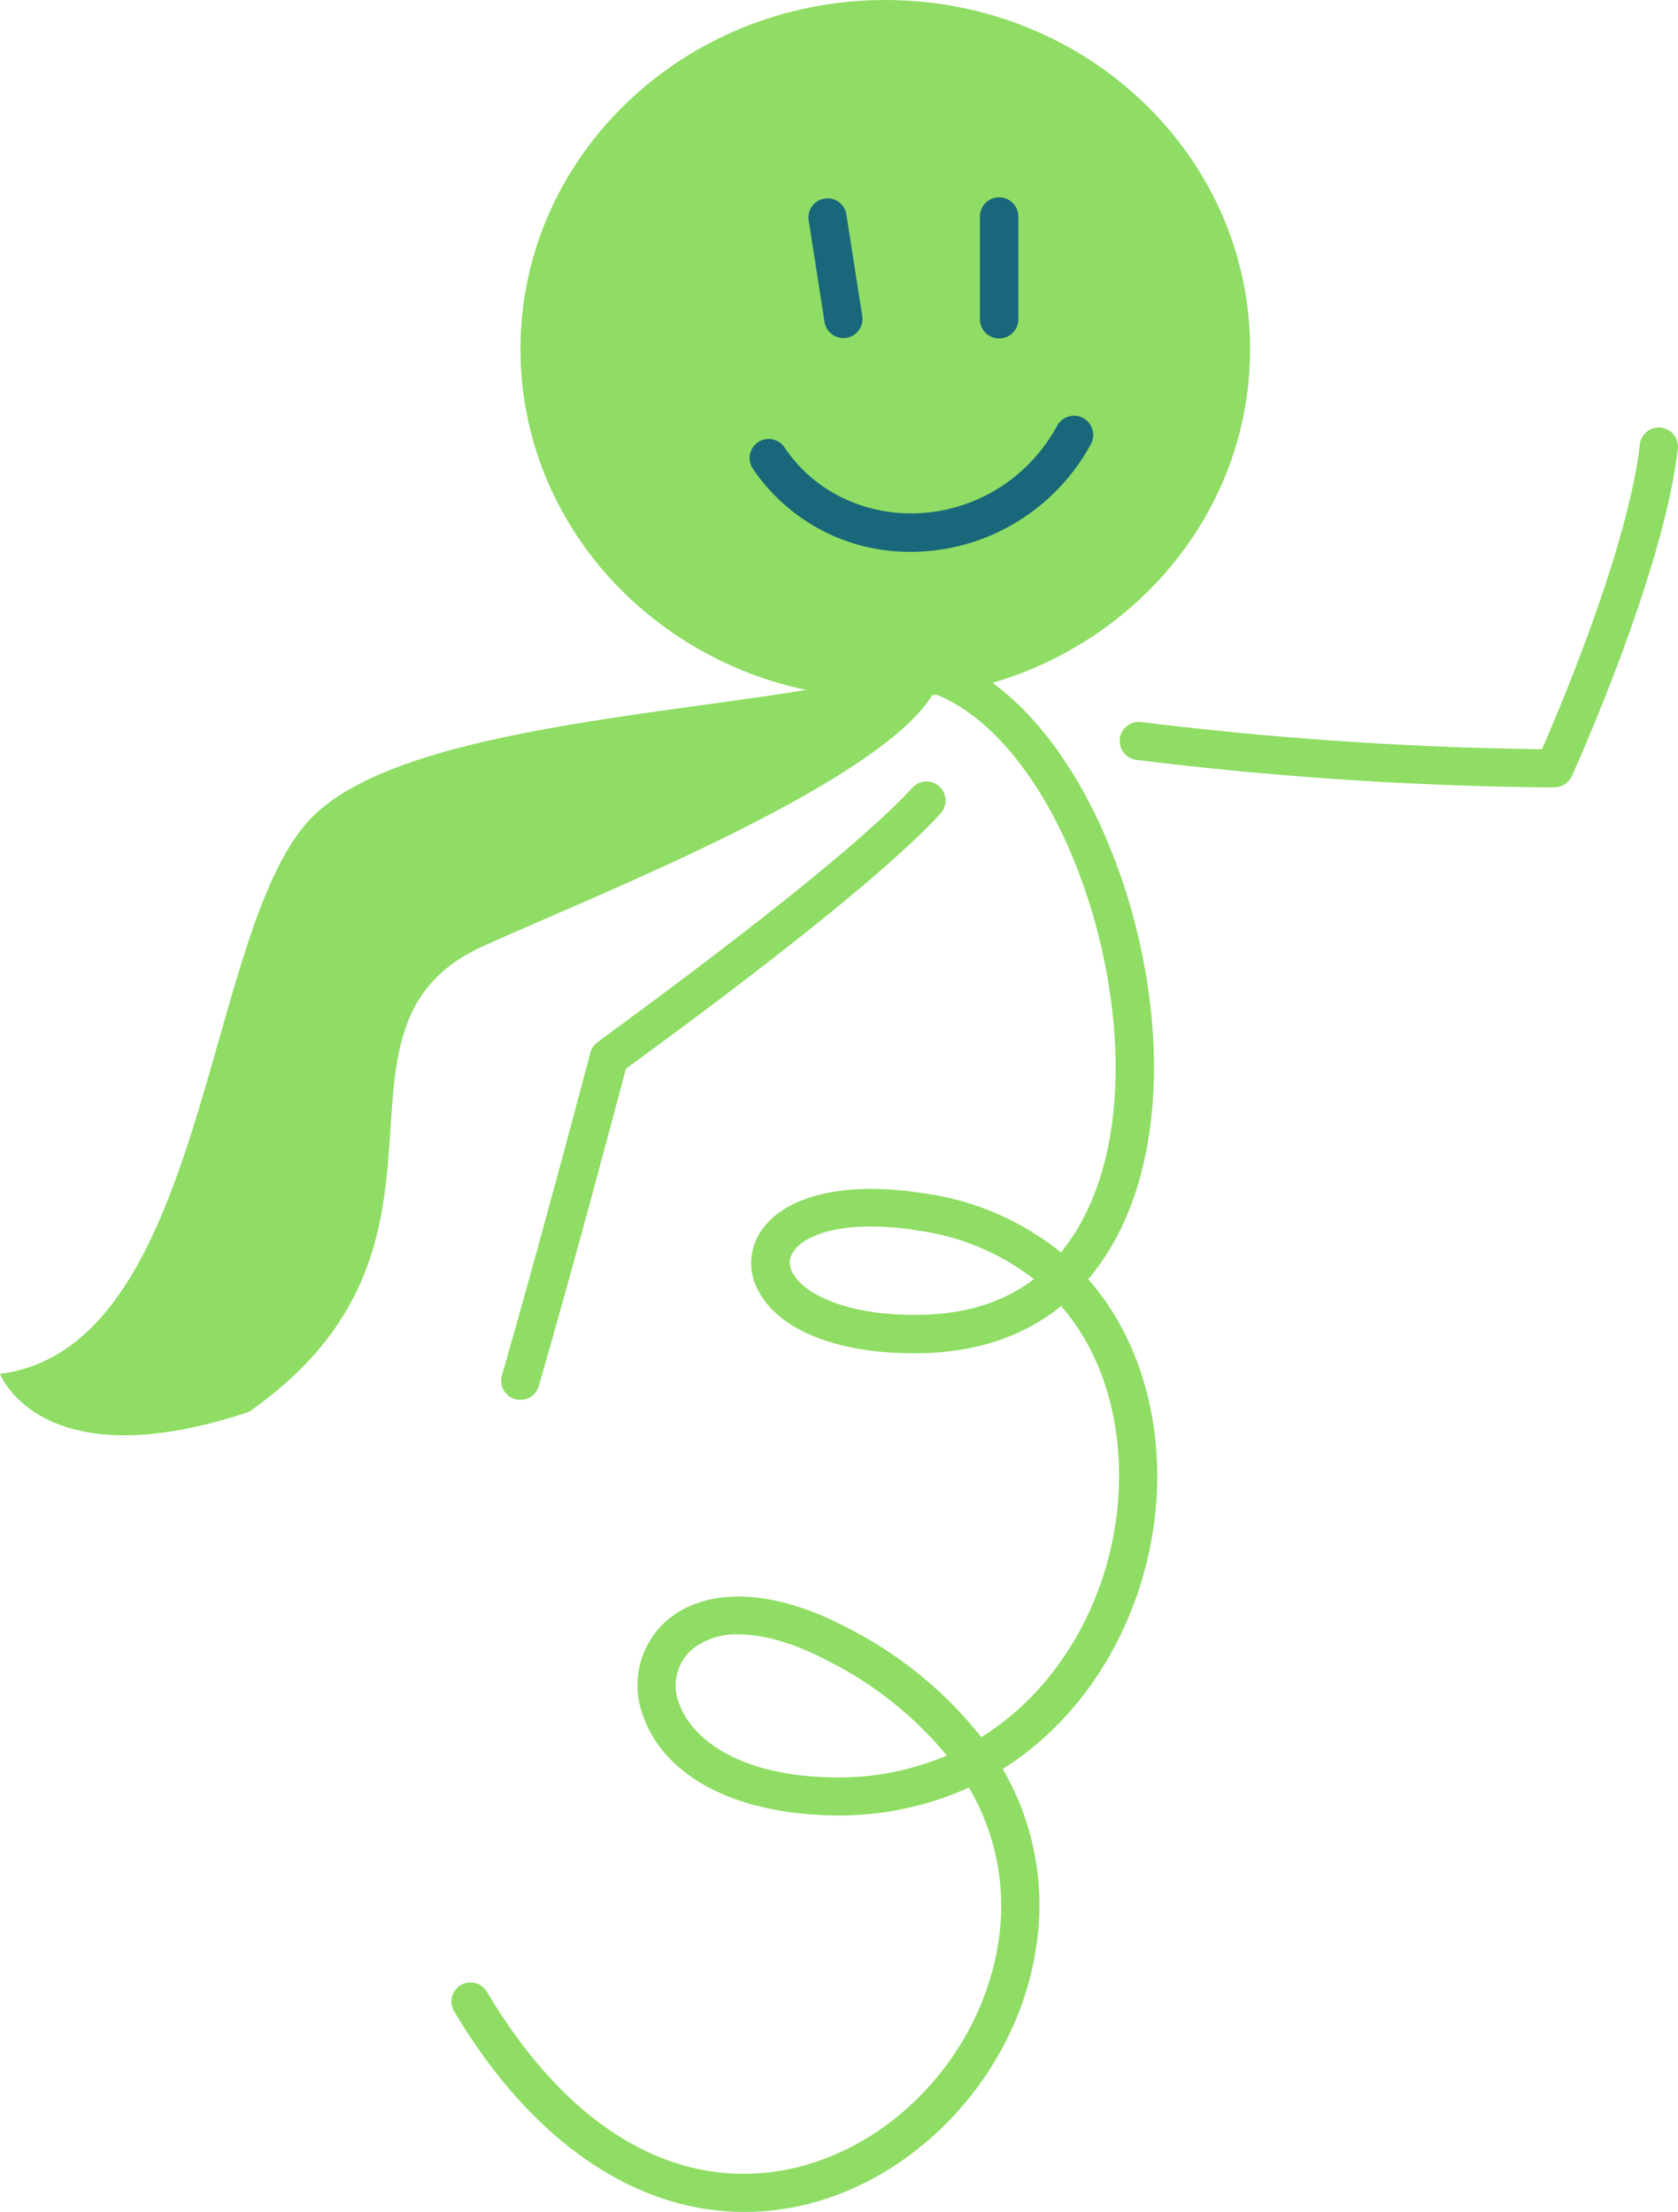
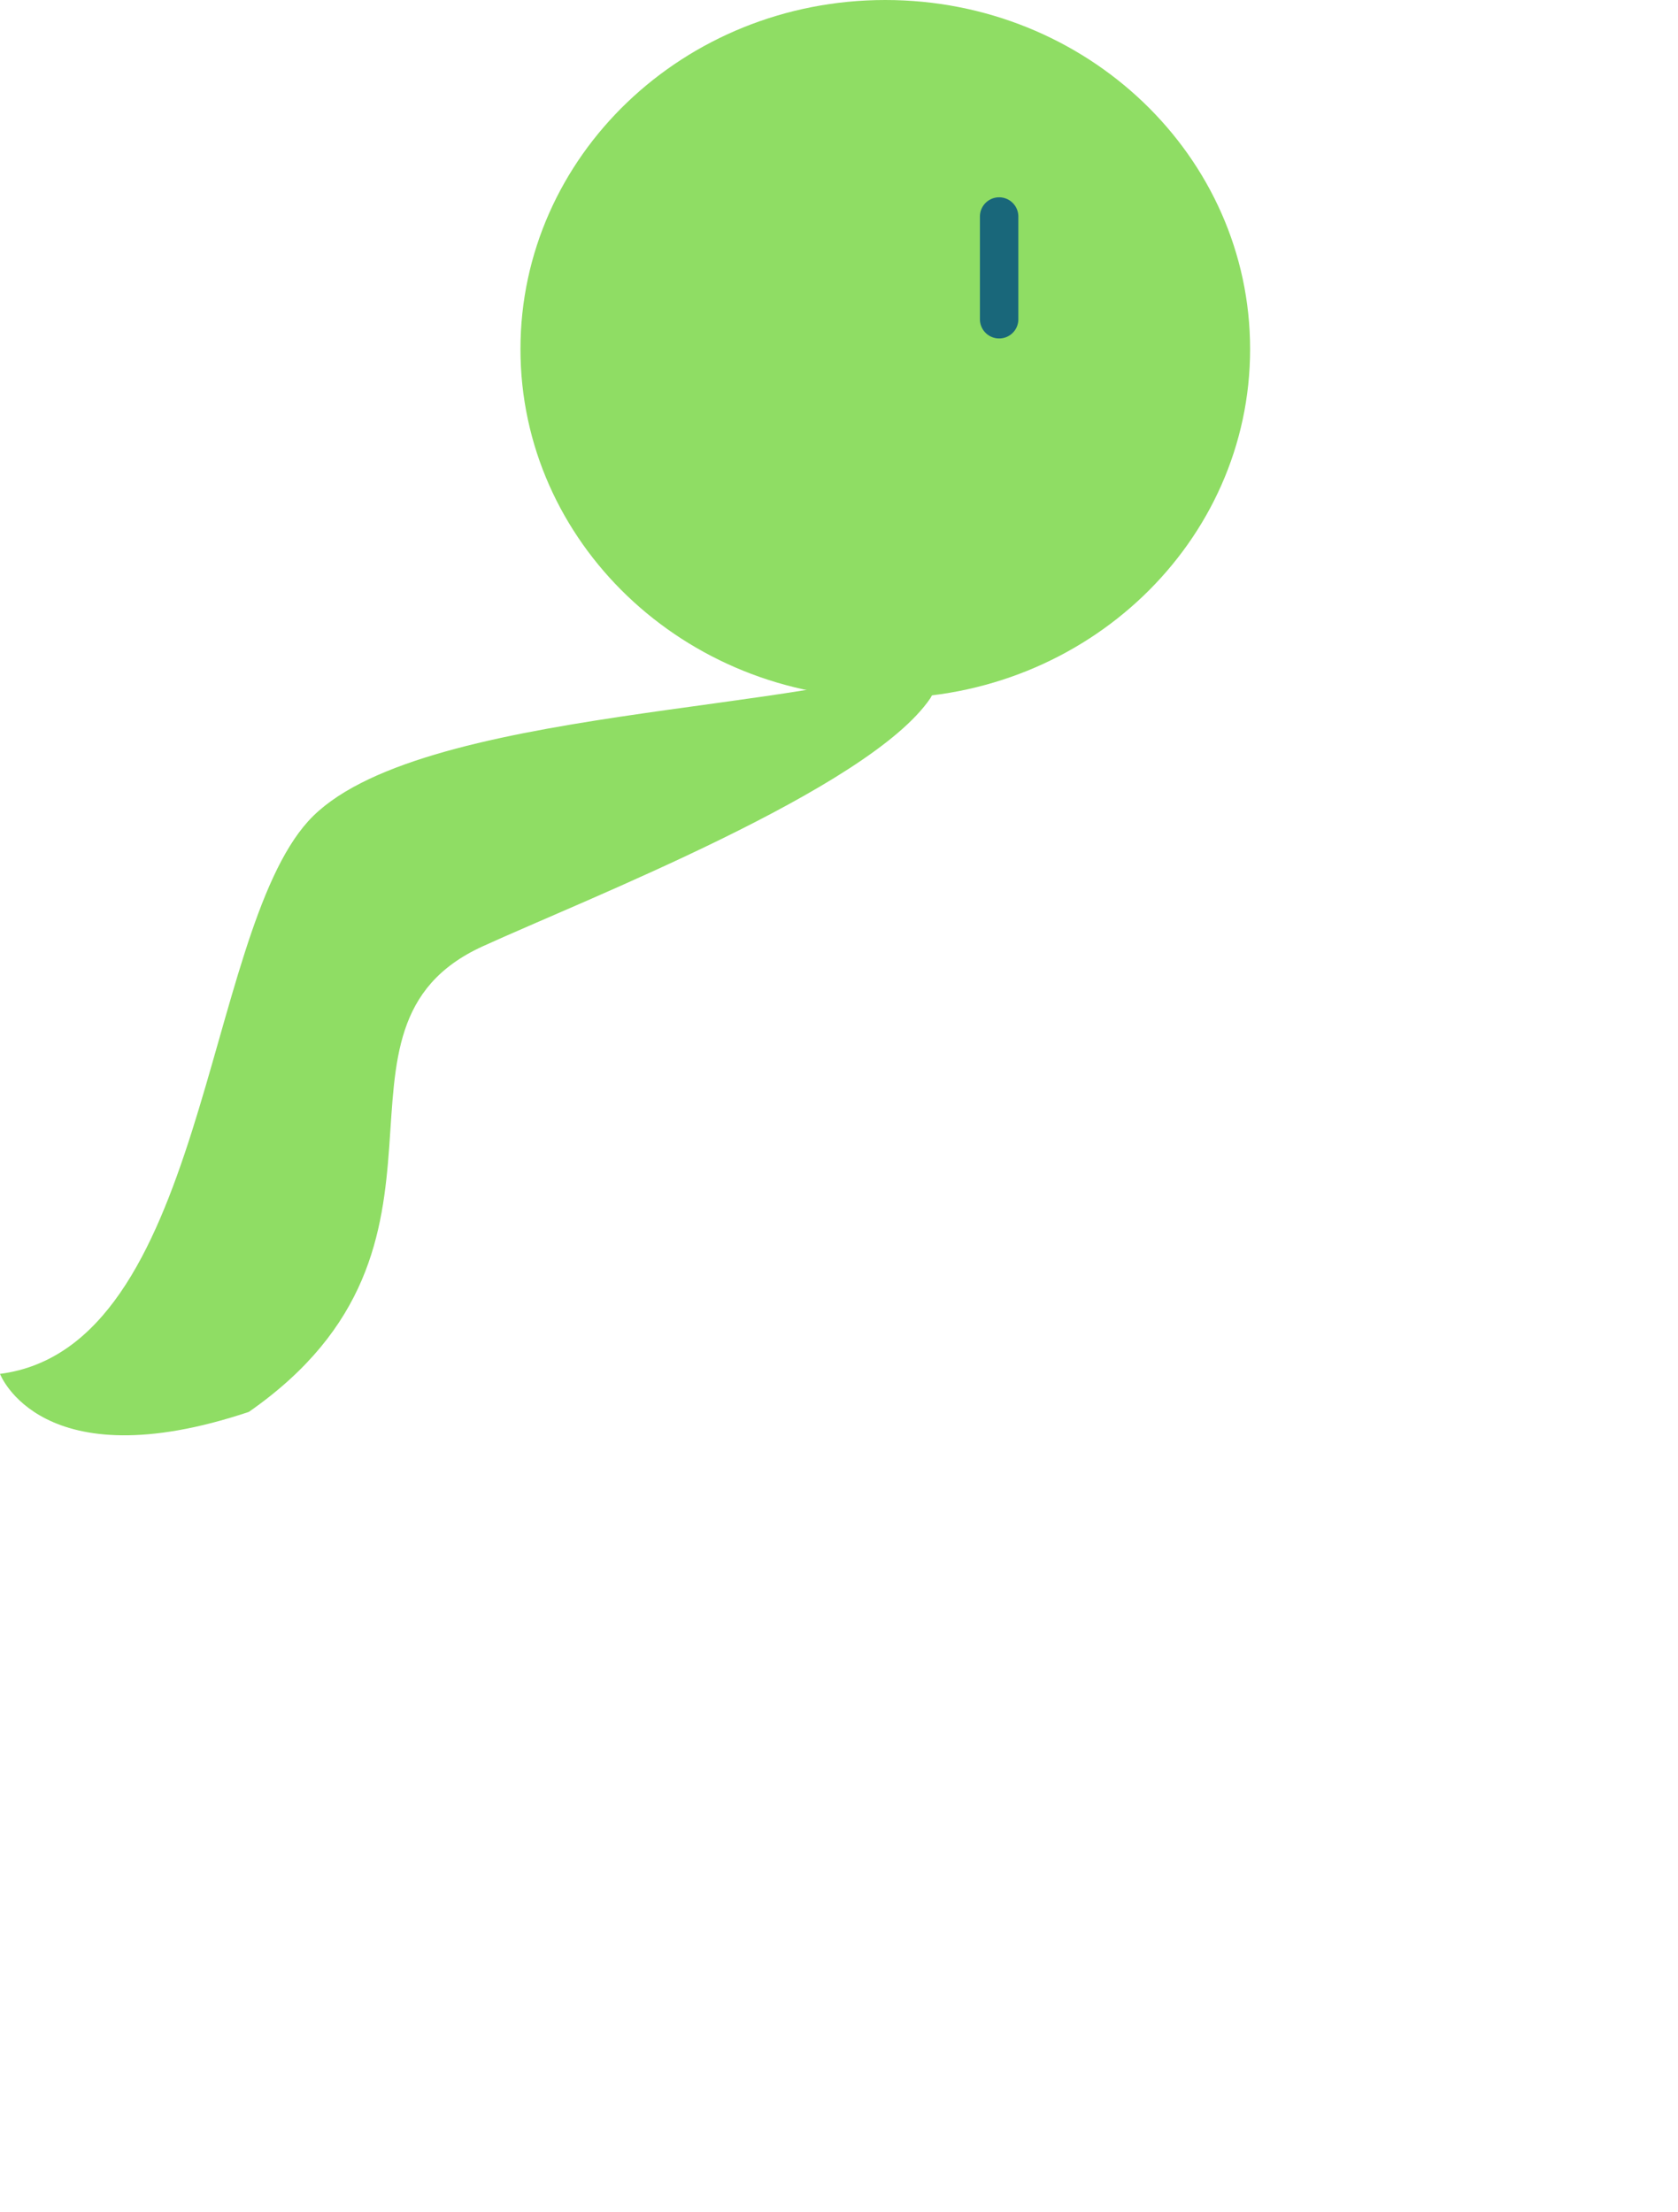
<svg xmlns="http://www.w3.org/2000/svg" width="218.43" height="287.88" viewBox="0 0 218.43 287.88">
  <defs>
    <style>.a{fill:#8fdd64;}.b{fill:#19677a;}</style>
  </defs>
  <path class="a" d="M162.73 45.44c0 25.09-21.26 45.43-47.49 45.43S67.75 70.53 67.75 45.44 89 0 115.24.0s47.49 20.34 47.49 45.44" />
-   <path class="a" d="M201.41 102.48a474.94 474.94.0 01-53.47-3.58 2.48 2.48.0 11.59-4.93 473.86 473.86.0 0052.19 3.54C203.2 91.85 212 71 213.48 57.7a2.49 2.49.0 014.94.55c-1.8 16.18-13.33 41.69-13.82 42.77a2.48 2.48.0 01-2.23 1.45z" />
-   <path class="a" d="M67.72 182.19a2.74 2.74.0 01-.69-.1 2.49 2.49.0 01-1.7-3.08c4.92-17 11.45-41.74 11.52-42a2.45 2.45.0 01.46-.91c.24-.3.24-.3 2.46-1.93 20.23-14.85 33.34-25.5 39-31.65a2.48 2.48.0 013.67 3.35c-8.81 9.62-32.06 26.7-39.7 32.3l-1.27.94c-1.18 4.47-6.9 26-11.33 41.27A2.48 2.48.0 0167.72 182.19z" />
  <path class="a" d="M122.39 85.35c-15.31 7.58-68.6 6.43-82.27 21.53S26.82 175.36.0 178.81c0 0 5.29 14 32.39 4.95 31.29-21.78 7.31-50 30.41-60.58 13.32-6.09 50.29-20.48 58.31-32.31.0.0 1.83-3 1.28-5.52" />
-   <path class="b" d="M109.78 44a2.48 2.48.0 01-2.45-2.1l-2.06-13.22a2.48 2.48.0 114.91-.76l2.06 13.22a2.48 2.48.0 01-2.07 2.83A2.56 2.56.0 01109.78 44z" />
  <path class="b" d="M130.05 44.05a2.5 2.5.0 01-2.49-2.49V28.18a2.49 2.49.0 015 0V41.56A2.49 2.49.0 01130.05 44.05z" />
-   <path class="b" d="M118.59 71.82A24.6 24.6.0 0198 61a2.48 2.48.0 114.12-2.77c6.12 9.13 18.89 11.33 28.49 4.91a21.92 21.92.0 007-7.73A2.48 2.48.0 01142 57.81a26.87 26.87.0 01-8.65 9.49 26.52 26.52.0 01-14.76 4.52z" />
-   <path class="a" d="M96.87 287.88c-14.23.0-27.72-9.22-37.76-26.12a2.48 2.48.0 014.27-2.53c10.6 17.83 24.5 26 39.14 23.12 13.85-2.77 25.4-15.32 27.48-29.84a30.26 30.26.0 00-3.88-19.86 40.89 40.89.0 01-18.47 3.6c-12.21-.36-21.14-5.15-23.89-12.82a11.18 11.18.0 013-12.48c5.11-4.45 13.78-4.19 23.2.73a52.59 52.59.0 0117.78 14.41c10.46-6.52 16.64-18.28 17.75-30.1.82-8.69-1-18.71-7.36-26-4.83 3.91-11 6-18.17 6.13-10.53.21-18.48-2.85-21.25-8.14a7.41 7.41.0 01.53-8c3.24-4.52 11.12-6.26 21.07-4.66A36 36 0 01138.1 163a25.68 25.68.0 002.74-4.1c8.45-15.62 3.65-41.25-5.64-56-5.76-9.15-12.78-14-19.84-13.67a2.5 2.5.0 01-2.6-2.37 2.47 2.47.0 012.36-2.59c8.9-.43 17.53 5.26 24.28 16 10.26 16.32 15.23 43.61 5.81 61a30.68 30.68.0 01-3.55 5.22c7.14 8.15 9.78 19.37 8.78 29.94-1.25 13.24-8.18 26.42-19.91 33.8a35.22 35.22.0 014.38 23c-2.36 16.54-15.57 30.84-31.42 34A34 34 0 0196.87 287.88zm-.73-75.16a9.08 9.08.0 00-6.11 2 6.25 6.25.0 00-1.59 7.07c1.57 4.38 7.48 9.18 19.36 9.52a36 36 0 0015.45-2.83 48 48 0 00-15.58-12.37C103.39 213.85 99.42 212.72 96.14 212.72zm17.19-53.09c-5.61.0-8.87 1.55-10 3.2a2.47 2.47.0 00-.16 2.81c1.5 2.85 7.26 5.67 16.76 5.48 5.85-.11 10.75-1.66 14.66-4.64a31.56 31.56.0 00-15-6.31A38.42 38.42.0 00113.33 159.63z" />
</svg>